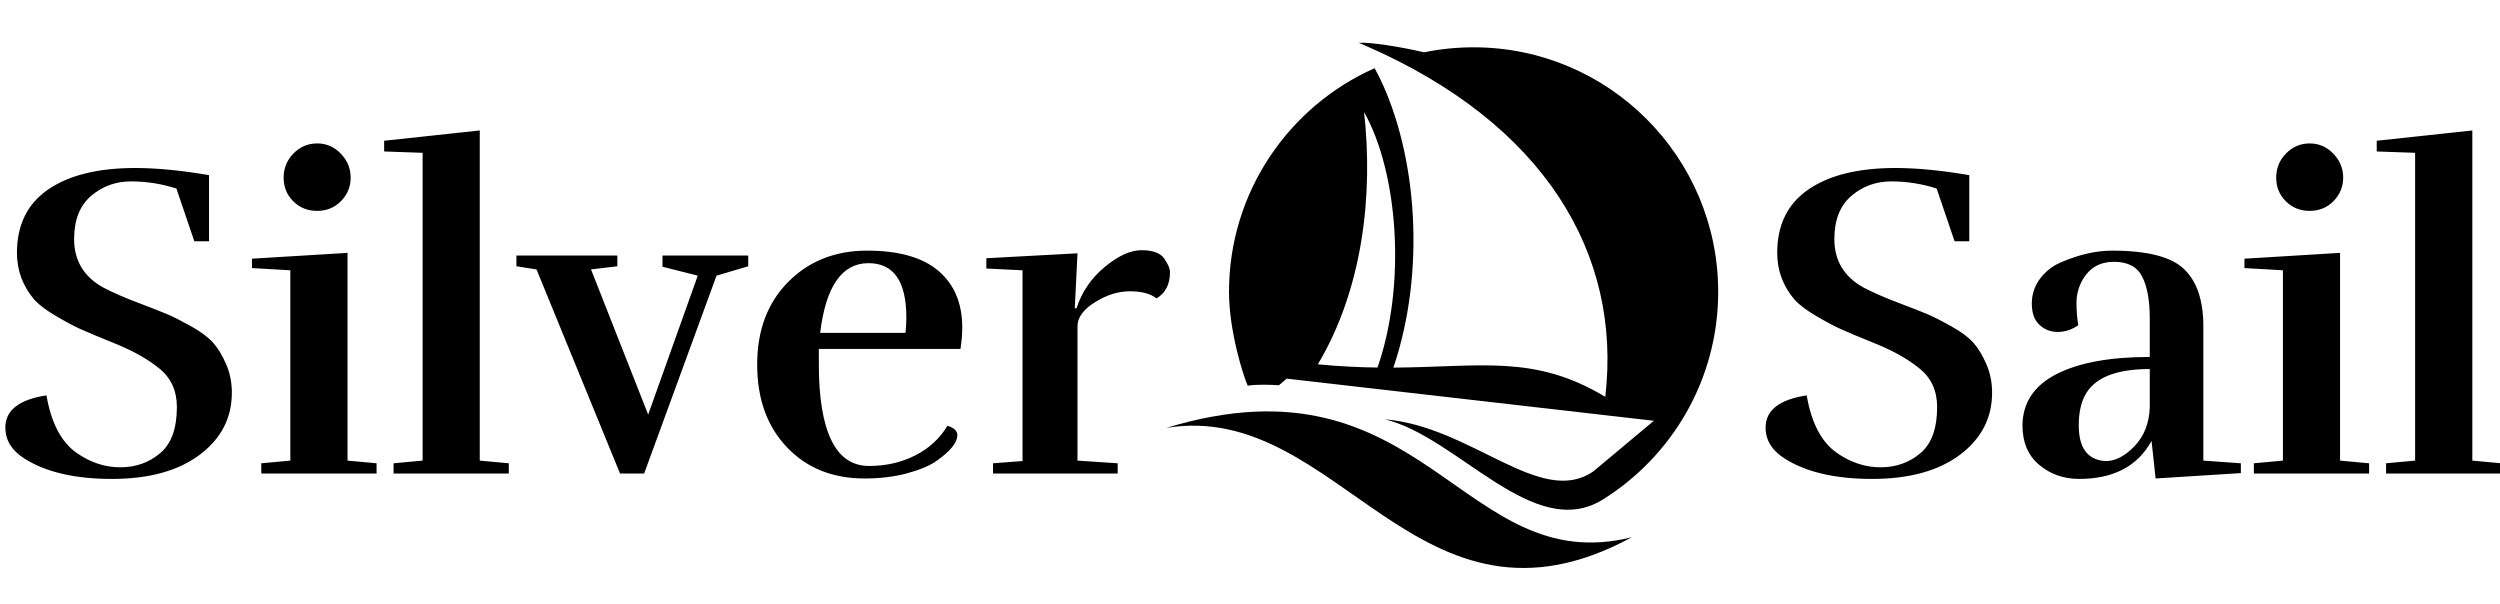
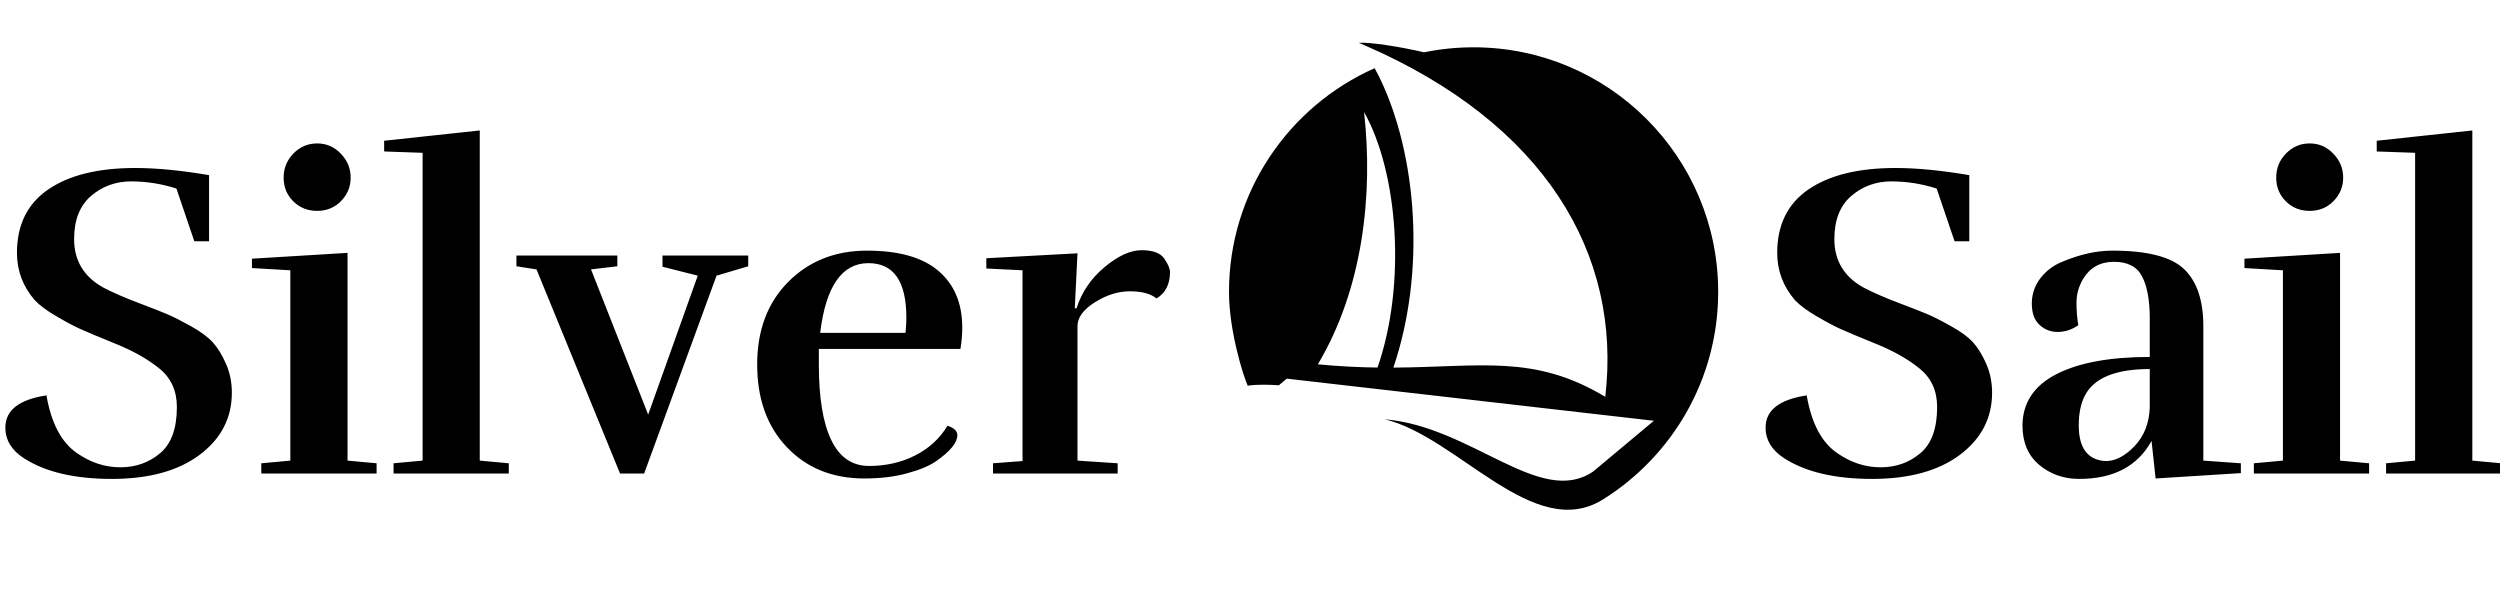
<svg xmlns="http://www.w3.org/2000/svg" width="100%" height="100%" viewBox="0 0 207 50" version="1.1" xml:space="preserve" style="fill-rule:evenodd;clip-rule:evenodd;stroke-linejoin:round;stroke-miterlimit:2;">
  <g transform="matrix(1,0,0,1,-1382.22,-441.644)">
    <g>
      <g transform="matrix(0.549,0,0,0.549,674.486,101.839)">
        <g transform="matrix(1.039,-0.011,0.011,1.073,825.415,242.166)">
-           <path d="M678.597,433.621C647.239,449.68 636.351,413.839 611.188,417.562C648.863,406.893 653.714,439.356 678.597,433.621Z" style="fill:black;" />
-         </g>
+           </g>
        <path d="M1531.24,678.8C1533.76,657.255 1522.1,637.561 1494.95,625.786C1494.95,625.786 1494.17,625.451 1494.07,625.408C1495.72,625.29 1500.23,625.98 1503.92,626.841C1506.33,626.347 1508.82,626.087 1511.38,626.087C1531.74,626.087 1548.27,642.616 1548.27,662.976C1548.27,676.173 1541.32,687.76 1530.89,694.281C1520.45,700.802 1508.95,684.791 1497.98,682.193C1511.07,683.256 1521.48,695.538 1529.44,690.046L1538.57,682.414L1483.2,676.059L1482.01,677.063C1480.92,676.98 1478.78,676.89 1477.31,677.122C1476.69,675.763 1474.49,668.935 1474.49,662.976C1474.49,647.93 1483.52,634.976 1496.45,629.238C1496.68,629.681 1496.92,630.127 1497.16,630.576C1502.92,642.386 1504.17,660.021 1499.28,674.394C1512.48,674.319 1520.51,672.357 1531.24,678.8ZM1602.58,668.006C1601.59,668.68 1600.56,669.016 1599.48,669.016C1598.4,669.016 1597.48,668.657 1596.72,667.938C1595.95,667.22 1595.57,666.153 1595.57,664.738C1595.57,663.323 1596,662.054 1596.85,660.931C1597.71,659.808 1598.81,658.977 1600.15,658.438C1602.8,657.316 1605.32,656.754 1607.7,656.754C1613,656.754 1616.62,657.686 1618.55,659.55C1620.48,661.414 1621.44,664.278 1621.44,668.141L1621.44,688.421L1627.1,688.825L1627.1,690.307L1614.24,691.116L1613.63,685.456C1611.52,689.274 1607.88,691.183 1602.71,691.183C1600.38,691.183 1598.37,690.475 1596.68,689.061C1595,687.646 1594.16,685.658 1594.16,683.098C1594.2,679.684 1595.91,677.113 1599.28,675.383C1602.65,673.654 1607.34,672.789 1613.36,672.789L1613.36,666.995C1613.36,664.255 1612.98,662.144 1612.21,660.662C1611.45,659.18 1610.04,658.438 1607.97,658.438C1605.9,658.438 1604.35,659.292 1603.32,660.999C1602.65,662.122 1602.31,663.312 1602.31,664.57C1602.31,665.827 1602.4,666.973 1602.58,668.006ZM1292.77,688.084C1290.88,686.871 1289.94,685.321 1289.94,683.435C1289.94,680.83 1292,679.213 1296.14,678.584C1296.86,682.761 1298.38,685.658 1300.72,687.275C1302.78,688.713 1304.97,689.431 1307.29,689.431C1309.6,689.431 1311.6,688.724 1313.28,687.309C1314.97,685.894 1315.81,683.57 1315.81,680.335C1315.81,677.91 1314.94,675.99 1313.22,674.575C1311.49,673.16 1309.3,671.914 1306.65,670.836C1304,669.758 1302.2,669.005 1301.26,668.578C1300.31,668.152 1299.11,667.512 1297.65,666.658C1296.19,665.805 1295.1,664.996 1294.38,664.233C1292.59,662.167 1291.69,659.786 1291.69,657.091C1291.69,652.869 1293.26,649.68 1296.41,647.524C1299.55,645.368 1303.93,644.29 1309.54,644.29C1312.73,644.29 1316.44,644.649 1320.66,645.368L1320.66,655.339L1318.44,655.339L1315.74,647.389C1313.5,646.67 1311.22,646.311 1308.9,646.311C1306.59,646.311 1304.58,647.041 1302.87,648.501C1301.17,649.96 1300.31,652.128 1300.31,655.002C1300.31,658.281 1301.8,660.729 1304.76,662.346C1306.24,663.11 1307.99,663.873 1310.02,664.637C1312.04,665.401 1313.5,665.973 1314.39,666.355C1315.29,666.737 1316.48,667.343 1317.97,668.174C1319.45,669.005 1320.55,669.825 1321.27,670.633C1321.99,671.442 1322.64,672.509 1323.22,673.834C1323.81,675.159 1324.1,676.607 1324.1,678.179C1324.1,681.997 1322.48,685.119 1319.25,687.545C1316.01,689.97 1311.6,691.183 1306.01,691.183C1300.41,691.183 1296,690.15 1292.77,688.084ZM1558.25,688.084C1556.36,686.871 1555.42,685.321 1555.42,683.435C1555.42,680.83 1557.48,679.213 1561.62,678.584C1562.33,682.761 1563.86,685.658 1566.2,687.275C1568.26,688.713 1570.45,689.431 1572.77,689.431C1575.08,689.431 1577.08,688.724 1578.76,687.309C1580.45,685.894 1581.29,683.57 1581.29,680.335C1581.29,677.91 1580.42,675.99 1578.69,674.575C1576.97,673.16 1574.78,671.914 1572.13,670.836C1569.48,669.758 1567.68,669.005 1566.74,668.578C1565.79,668.152 1564.59,667.512 1563.13,666.658C1561.67,665.805 1560.58,664.996 1559.86,664.233C1558.07,662.167 1557.17,659.786 1557.17,657.091C1557.17,652.869 1558.74,649.68 1561.88,647.524C1565.03,645.368 1569.41,644.29 1575.02,644.29C1578.21,644.29 1581.92,644.649 1586.14,645.368L1586.14,655.339L1583.92,655.339L1581.22,647.389C1578.98,646.67 1576.7,646.311 1574.38,646.311C1572.07,646.311 1570.06,647.041 1568.35,648.501C1566.65,649.96 1565.79,652.128 1565.79,655.002C1565.79,658.281 1567.28,660.729 1570.24,662.346C1571.72,663.11 1573.47,663.873 1575.49,664.637C1577.52,665.401 1578.98,665.973 1579.87,666.355C1580.77,666.737 1581.96,667.343 1583.44,668.174C1584.93,669.005 1586.03,669.825 1586.75,670.633C1587.47,671.442 1588.12,672.509 1588.7,673.834C1589.28,675.159 1589.58,676.607 1589.58,678.179C1589.58,681.997 1587.96,685.119 1584.73,687.545C1581.49,689.97 1577.08,691.183 1571.49,691.183C1565.89,691.183 1561.48,690.15 1558.25,688.084ZM1419.5,691.116C1414.69,691.116 1410.8,689.543 1407.81,686.399C1404.82,683.255 1403.33,679.1 1403.33,673.935C1403.33,668.769 1404.89,664.615 1408.01,661.47C1411.13,658.326 1415.1,656.754 1419.9,656.754C1424.71,656.754 1428.3,657.776 1430.68,659.82C1433.07,661.863 1434.26,664.704 1434.26,668.343C1434.26,669.376 1434.17,670.454 1433.99,671.577L1412.63,671.577L1412.63,673.935C1412.63,678.966 1413.26,682.772 1414.52,685.355C1415.77,687.938 1417.67,689.229 1420.21,689.229C1422.75,689.229 1425.06,688.701 1427.15,687.646C1429.24,686.59 1430.87,685.097 1432.03,683.165C1433.02,683.48 1433.52,683.951 1433.52,684.58C1433.52,685.703 1432.46,687.006 1430.35,688.488C1429.32,689.207 1427.84,689.824 1425.93,690.341C1424.03,690.857 1421.88,691.116 1419.5,691.116ZM1345.93,690.374L1328.54,690.374L1328.54,688.825L1332.92,688.421L1332.92,659.719L1327.13,659.382L1327.13,657.967L1341.55,657.091L1341.55,688.421L1345.93,688.825L1345.93,690.374ZM1451.5,665.446C1452.27,663.02 1453.67,660.954 1455.71,659.247C1457.76,657.54 1459.62,656.687 1461.31,656.687C1462.99,656.687 1464.13,657.102 1464.71,657.933C1465.29,658.764 1465.59,659.449 1465.59,659.988C1465.59,661.83 1464.91,663.155 1463.56,663.963C1462.67,663.245 1461.33,662.885 1459.56,662.885C1457.78,662.885 1456.02,663.435 1454.27,664.536C1452.52,665.636 1451.64,666.838 1451.64,668.141L1451.64,688.421L1457.7,688.825L1457.7,690.374L1438.9,690.374L1438.9,688.825L1443.35,688.488L1443.35,659.719L1437.89,659.449L1437.89,657.899L1451.64,657.158L1451.23,665.446L1451.5,665.446ZM1365.87,690.374L1348.49,690.374L1348.49,688.825L1352.87,688.421L1352.87,641.999L1347.07,641.797L1347.07,640.18L1361.49,638.63L1361.49,688.421L1365.87,688.825L1365.87,690.374ZM1389.05,657.495L1401.98,657.495L1401.98,659.112L1397.2,660.527L1386.28,690.374L1382.65,690.374L1370.05,659.584L1367.02,659.112L1367.02,657.495L1382.24,657.495L1382.24,659.112L1378.27,659.584L1386.89,681.481L1394.37,660.527L1389.05,659.18L1389.05,657.495ZM1646.44,690.374L1629.06,690.374L1629.06,688.825L1633.44,688.421L1633.44,659.719L1627.64,659.382L1627.64,657.967L1642.06,657.091L1642.06,688.421L1646.44,688.825L1646.44,690.374ZM1666.38,690.374L1649,690.374L1649,688.825L1653.38,688.421L1653.38,641.999L1647.59,641.797L1647.59,640.18L1662.01,638.63L1662.01,688.421L1666.38,688.825L1666.38,690.374ZM1613.36,674.609C1608.15,674.609 1604.87,675.979 1603.52,678.718C1602.94,679.886 1602.65,681.346 1602.65,683.098C1602.65,686.107 1603.68,687.859 1605.75,688.353C1606.06,688.443 1606.4,688.488 1606.76,688.488C1608.19,688.488 1609.63,687.736 1611.07,686.231C1612.51,684.726 1613.27,682.783 1613.36,680.403L1613.36,674.609ZM1496.89,674.386C1494.13,674.349 1491.15,674.214 1487.89,673.9C1494.68,662.518 1496.26,648.274 1494.86,635.847C1499.99,644.934 1501.27,661.822 1496.89,674.386ZM1425.83,666.86C1425.83,661.381 1423.92,658.641 1420.11,658.641C1416.11,658.641 1413.68,662.144 1412.83,669.151L1425.7,669.151C1425.79,668.253 1425.83,667.489 1425.83,666.86ZM1342.02,645.738C1342.02,647.108 1341.54,648.287 1340.57,649.275C1339.61,650.264 1338.4,650.758 1336.97,650.758C1335.53,650.758 1334.33,650.275 1333.36,649.309C1332.39,648.343 1331.91,647.153 1331.91,645.738C1331.91,644.323 1332.41,643.111 1333.39,642.1C1334.38,641.089 1335.57,640.584 1336.97,640.584C1338.36,640.584 1339.55,641.101 1340.54,642.134C1341.53,643.167 1342.02,644.368 1342.02,645.738ZM1642.53,645.738C1642.53,647.108 1642.05,648.287 1641.08,649.275C1640.12,650.264 1638.92,650.758 1637.48,650.758C1636.04,650.758 1634.84,650.275 1633.88,649.309C1632.91,648.343 1632.43,647.153 1632.43,645.738C1632.43,644.323 1632.92,643.111 1633.91,642.1C1634.9,641.089 1636.09,640.584 1637.48,640.584C1638.87,640.584 1640.06,641.101 1641.05,642.134C1642.04,643.167 1642.53,644.368 1642.53,645.738Z" style="fill:black;" />
      </g>
      <g transform="matrix(1.153,0,0,0.641,-176.895,234.088)">
-         <rect x="1351.78" y="323.788" width="179.07" height="78" style="fill:none;" />
-       </g>
+         </g>
    </g>
  </g>
</svg>